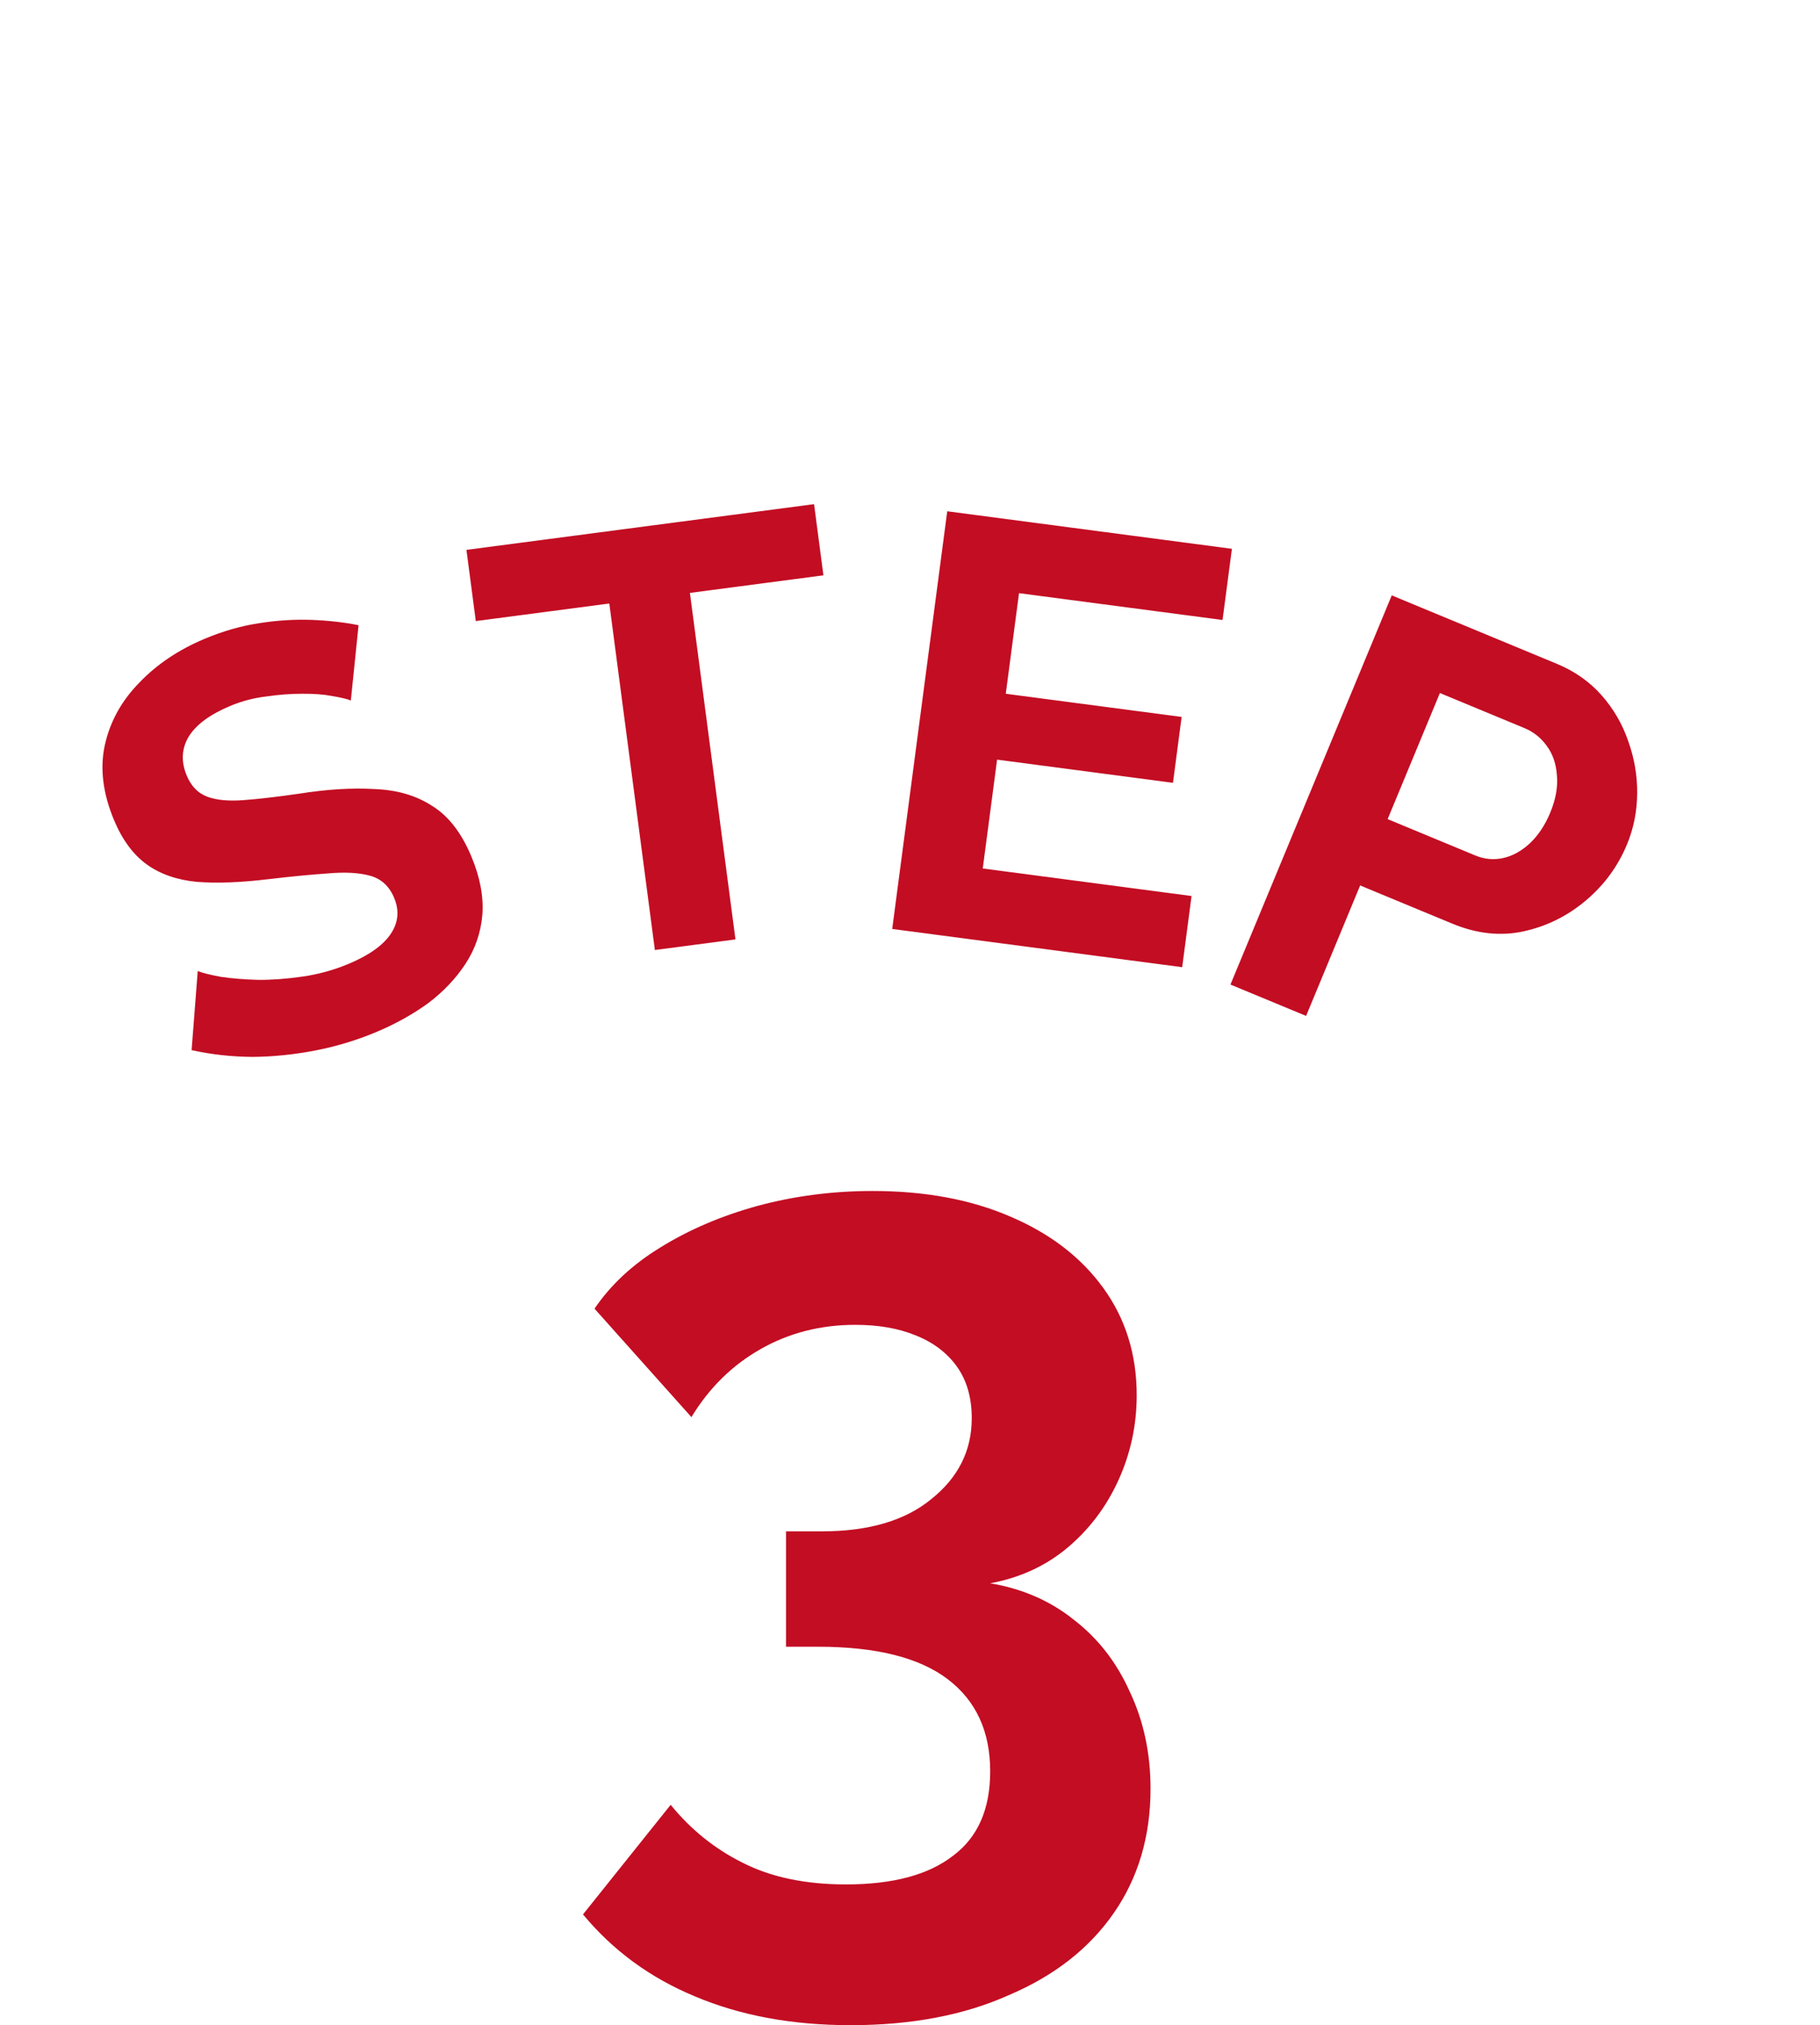
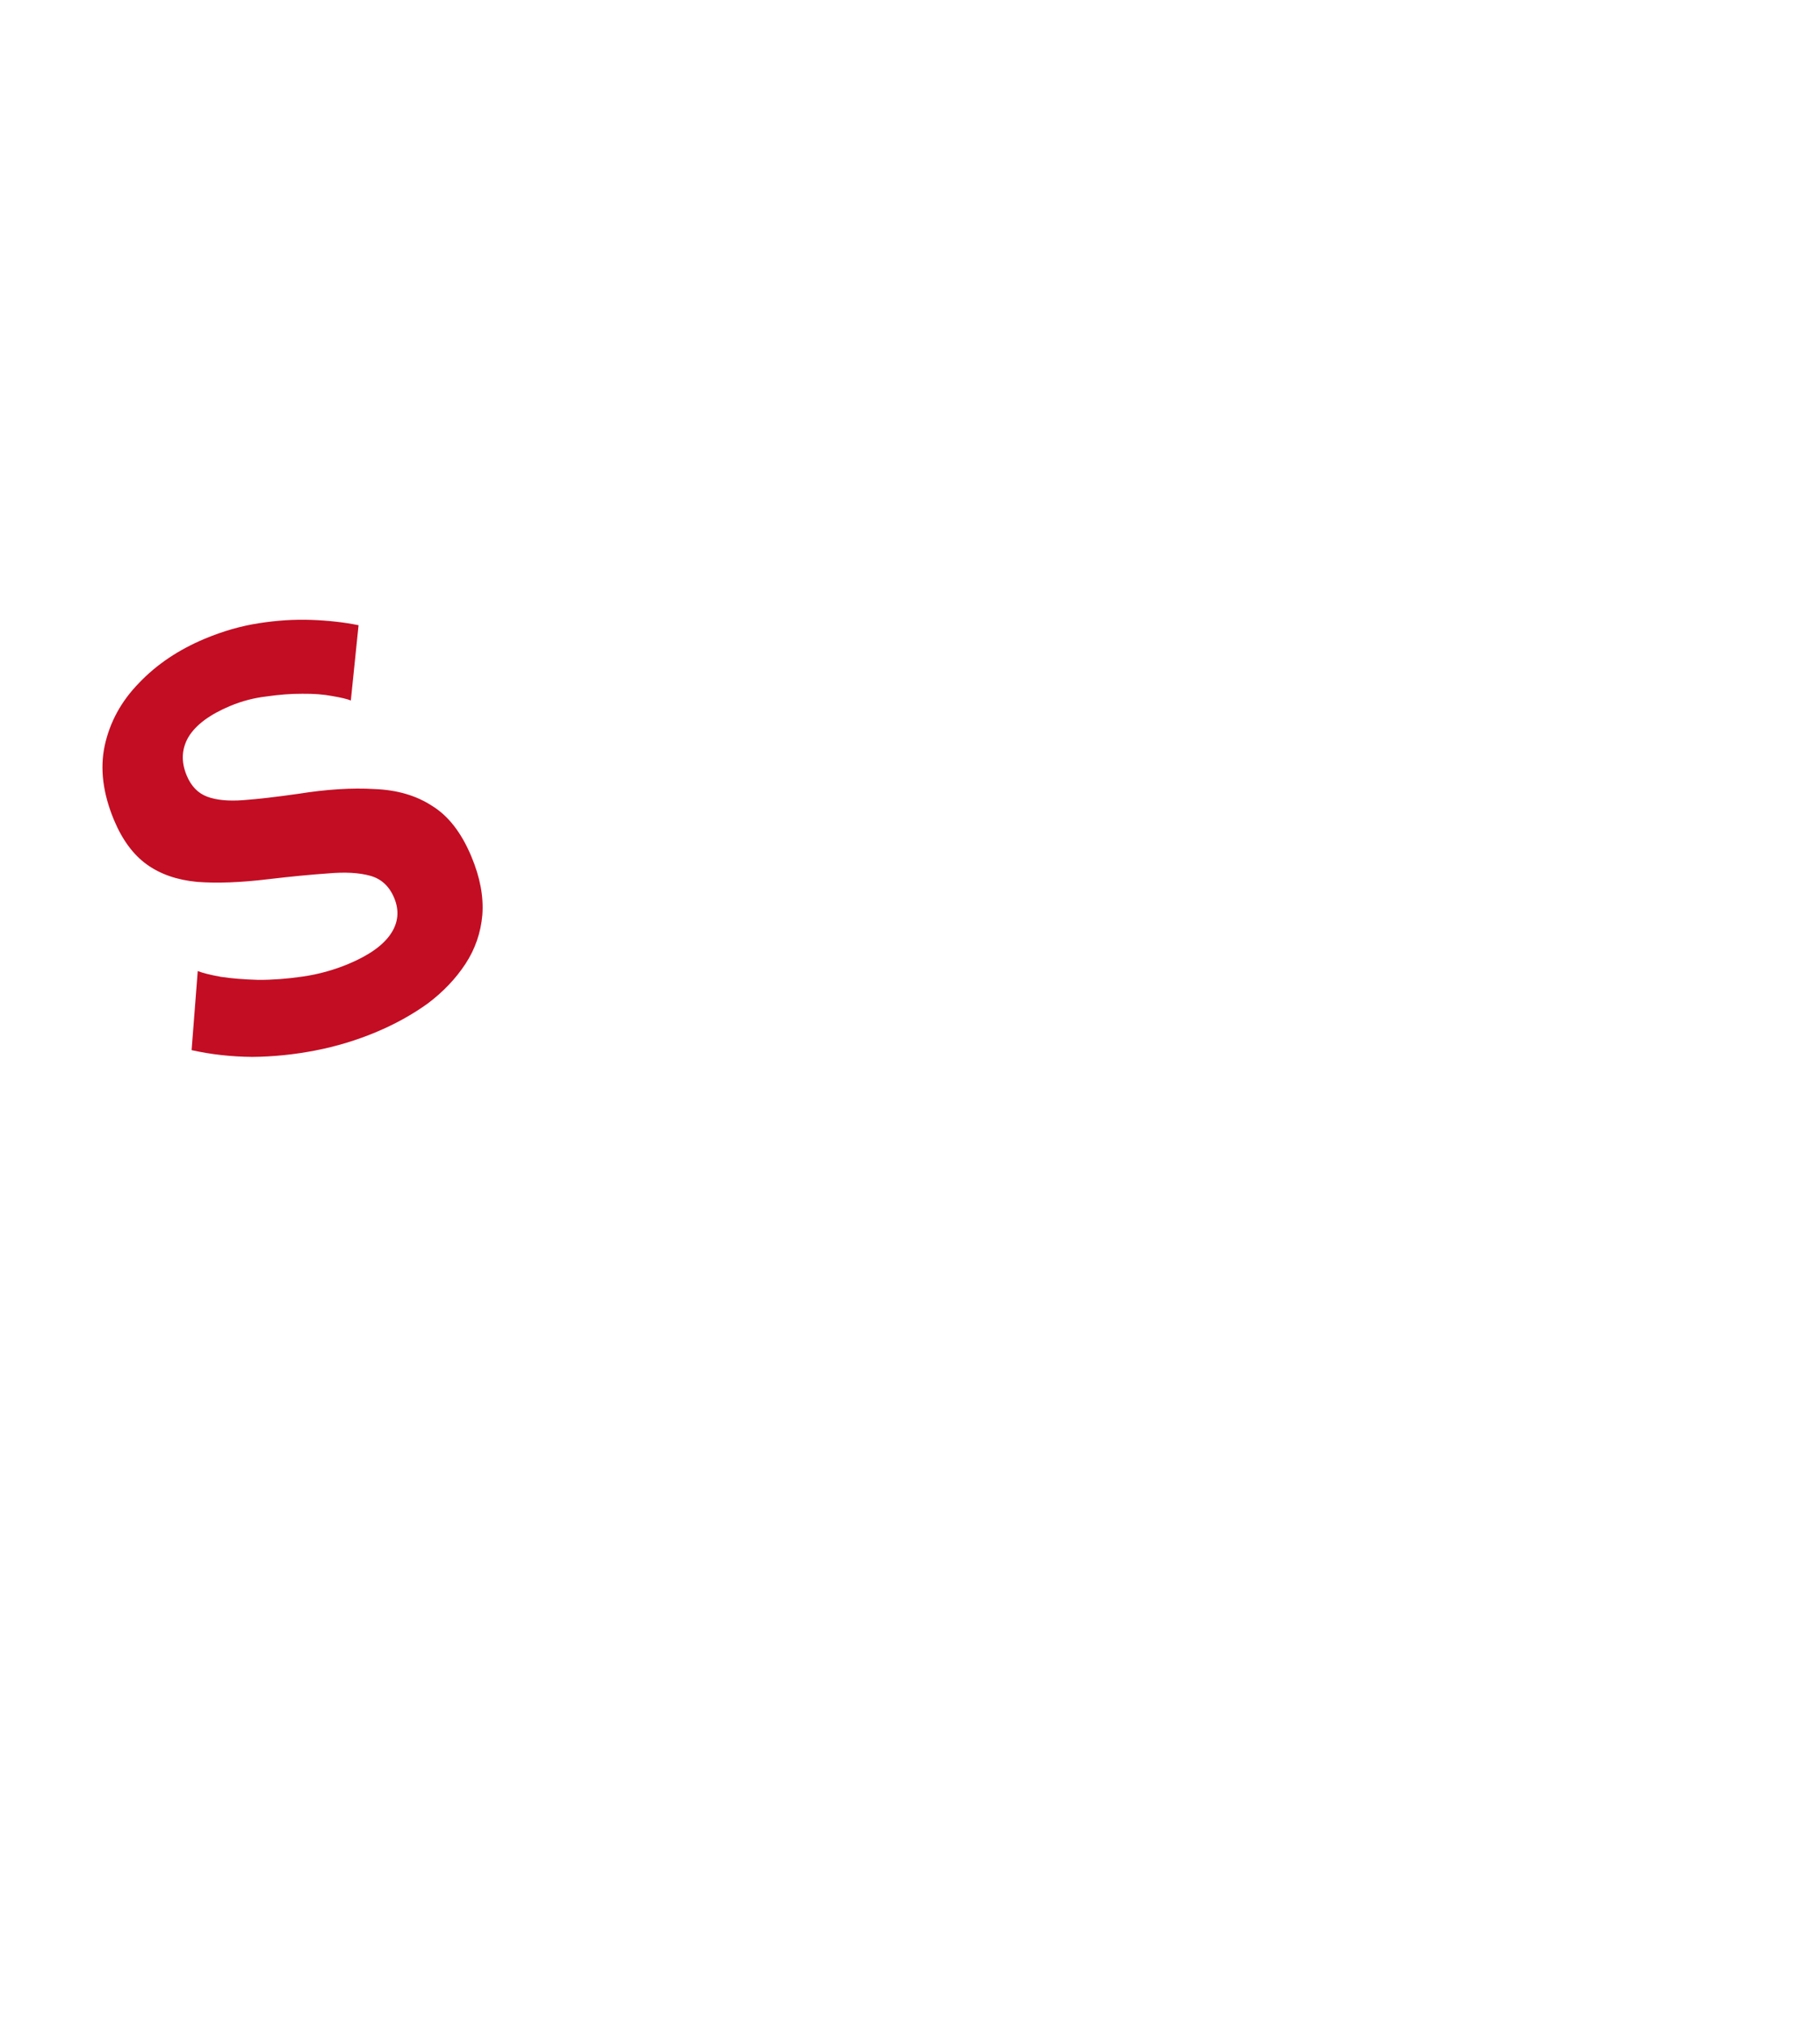
<svg xmlns="http://www.w3.org/2000/svg" width="80" height="89" viewBox="0 0 80 89" fill="none">
-   <path d="M43.525 69.58C44.945 69.817 46.179 70.357 47.227 71.203C48.275 72.014 49.086 73.062 49.661 74.346C50.269 75.631 50.573 77.05 50.573 78.606C50.573 80.701 50.032 82.527 48.951 84.082C47.869 85.637 46.331 86.837 44.337 87.682C42.376 88.561 40.06 89 37.39 89C34.821 89 32.539 88.578 30.544 87.733C28.584 86.921 26.944 85.721 25.626 84.132L29.48 79.315C30.358 80.397 31.407 81.242 32.623 81.851C33.874 82.493 35.395 82.814 37.187 82.814C39.249 82.814 40.821 82.392 41.903 81.546C42.984 80.735 43.525 79.501 43.525 77.845C43.525 76.087 42.9 74.735 41.649 73.788C40.398 72.842 38.505 72.369 35.97 72.369H34.55V67.298H36.122C38.184 67.298 39.79 66.825 40.939 65.878C42.122 64.932 42.714 63.749 42.714 62.329C42.714 61.416 42.494 60.656 42.055 60.047C41.615 59.439 41.007 58.982 40.229 58.678C39.486 58.374 38.607 58.222 37.593 58.222C36.071 58.222 34.685 58.577 33.435 59.287C32.184 59.996 31.17 60.994 30.392 62.278L26.133 57.512C26.843 56.464 27.806 55.568 29.023 54.824C30.274 54.047 31.694 53.438 33.283 52.999C34.905 52.56 36.595 52.34 38.353 52.34C40.652 52.34 42.663 52.712 44.387 53.455C46.145 54.199 47.514 55.247 48.494 56.599C49.475 57.951 49.965 59.523 49.965 61.315C49.965 62.633 49.694 63.884 49.154 65.067C48.613 66.25 47.852 67.247 46.872 68.059C45.925 68.836 44.81 69.343 43.525 69.58Z" fill="#C30D23" />
  <path d="M15.421 30.784C15.261 30.719 14.989 30.654 14.604 30.589C14.235 30.517 13.797 30.483 13.29 30.488C12.799 30.486 12.278 30.525 11.727 30.605C11.17 30.669 10.634 30.808 10.121 31.023C9.223 31.398 8.612 31.852 8.288 32.383C7.98 32.908 7.953 33.475 8.208 34.084C8.403 34.55 8.701 34.858 9.104 35.01C9.507 35.162 10.037 35.213 10.695 35.164C11.353 35.115 12.162 35.021 13.122 34.884C14.358 34.687 15.47 34.617 16.455 34.676C17.45 34.712 18.299 34.96 19 35.42C19.711 35.858 20.284 36.598 20.72 37.641C21.103 38.555 21.263 39.411 21.202 40.209C21.133 40.992 20.886 41.708 20.461 42.357C20.035 43.006 19.485 43.585 18.812 44.093C18.132 44.584 17.367 45.008 16.517 45.364C15.667 45.719 14.78 45.987 13.857 46.166C12.933 46.345 12.011 46.439 11.091 46.447C10.164 46.439 9.275 46.34 8.422 46.15L8.692 42.673C8.897 42.757 9.234 42.842 9.704 42.928C10.166 42.999 10.713 43.043 11.343 43.062C11.966 43.066 12.624 43.016 13.316 42.915C14.009 42.814 14.676 42.629 15.317 42.361C16.215 41.985 16.833 41.547 17.171 41.048C17.509 40.549 17.56 40.018 17.325 39.457C17.11 38.944 16.758 38.62 16.268 38.486C15.779 38.351 15.162 38.317 14.417 38.384C13.665 38.435 12.787 38.52 11.781 38.639C10.579 38.784 9.54 38.822 8.664 38.756C7.782 38.673 7.043 38.416 6.449 37.987C5.854 37.557 5.376 36.909 5.013 36.043C4.524 34.872 4.387 33.78 4.603 32.766C4.829 31.729 5.331 30.812 6.11 30.015C6.882 29.203 7.845 28.555 9 28.071C9.801 27.736 10.592 27.509 11.372 27.39C12.167 27.264 12.938 27.215 13.684 27.242C14.431 27.269 15.123 27.347 15.761 27.476L15.421 30.784Z" fill="#C30D23" />
-   <path d="M36.194 25.284L30.326 26.056L32.328 41.284L28.786 41.75L26.783 26.522L20.914 27.294L20.503 24.165L35.783 22.156L36.194 25.284Z" fill="#C30D23" />
-   <path d="M52.376 39.377L51.964 42.505L39.218 40.825L41.637 22.469L54.15 24.118L53.738 27.246L44.792 26.068L44.21 30.489L51.94 31.507L51.559 34.403L43.828 33.384L43.198 38.167L52.376 39.377Z" fill="#C30D23" />
-   <path d="M54.086 43.268L61.176 26.165L68.427 29.17C69.214 29.496 69.87 29.956 70.395 30.55C70.921 31.145 71.311 31.814 71.567 32.56C71.838 33.313 71.971 34.083 71.964 34.87C71.957 35.658 71.808 36.405 71.515 37.112C71.115 38.075 70.511 38.898 69.702 39.579C68.893 40.259 67.982 40.71 66.968 40.93C65.955 41.15 64.91 41.036 63.834 40.59L59.787 38.913L57.411 44.646L54.086 43.268ZM60.995 35.998L64.85 37.596C65.251 37.762 65.659 37.799 66.074 37.708C66.488 37.616 66.878 37.401 67.244 37.064C67.616 36.71 67.916 36.26 68.142 35.714C68.388 35.12 68.486 34.567 68.434 34.056C68.398 33.552 68.247 33.123 67.98 32.767C67.73 32.419 67.403 32.161 67.002 31.995L63.292 30.457L60.995 35.998Z" fill="#C30D23" />
</svg>